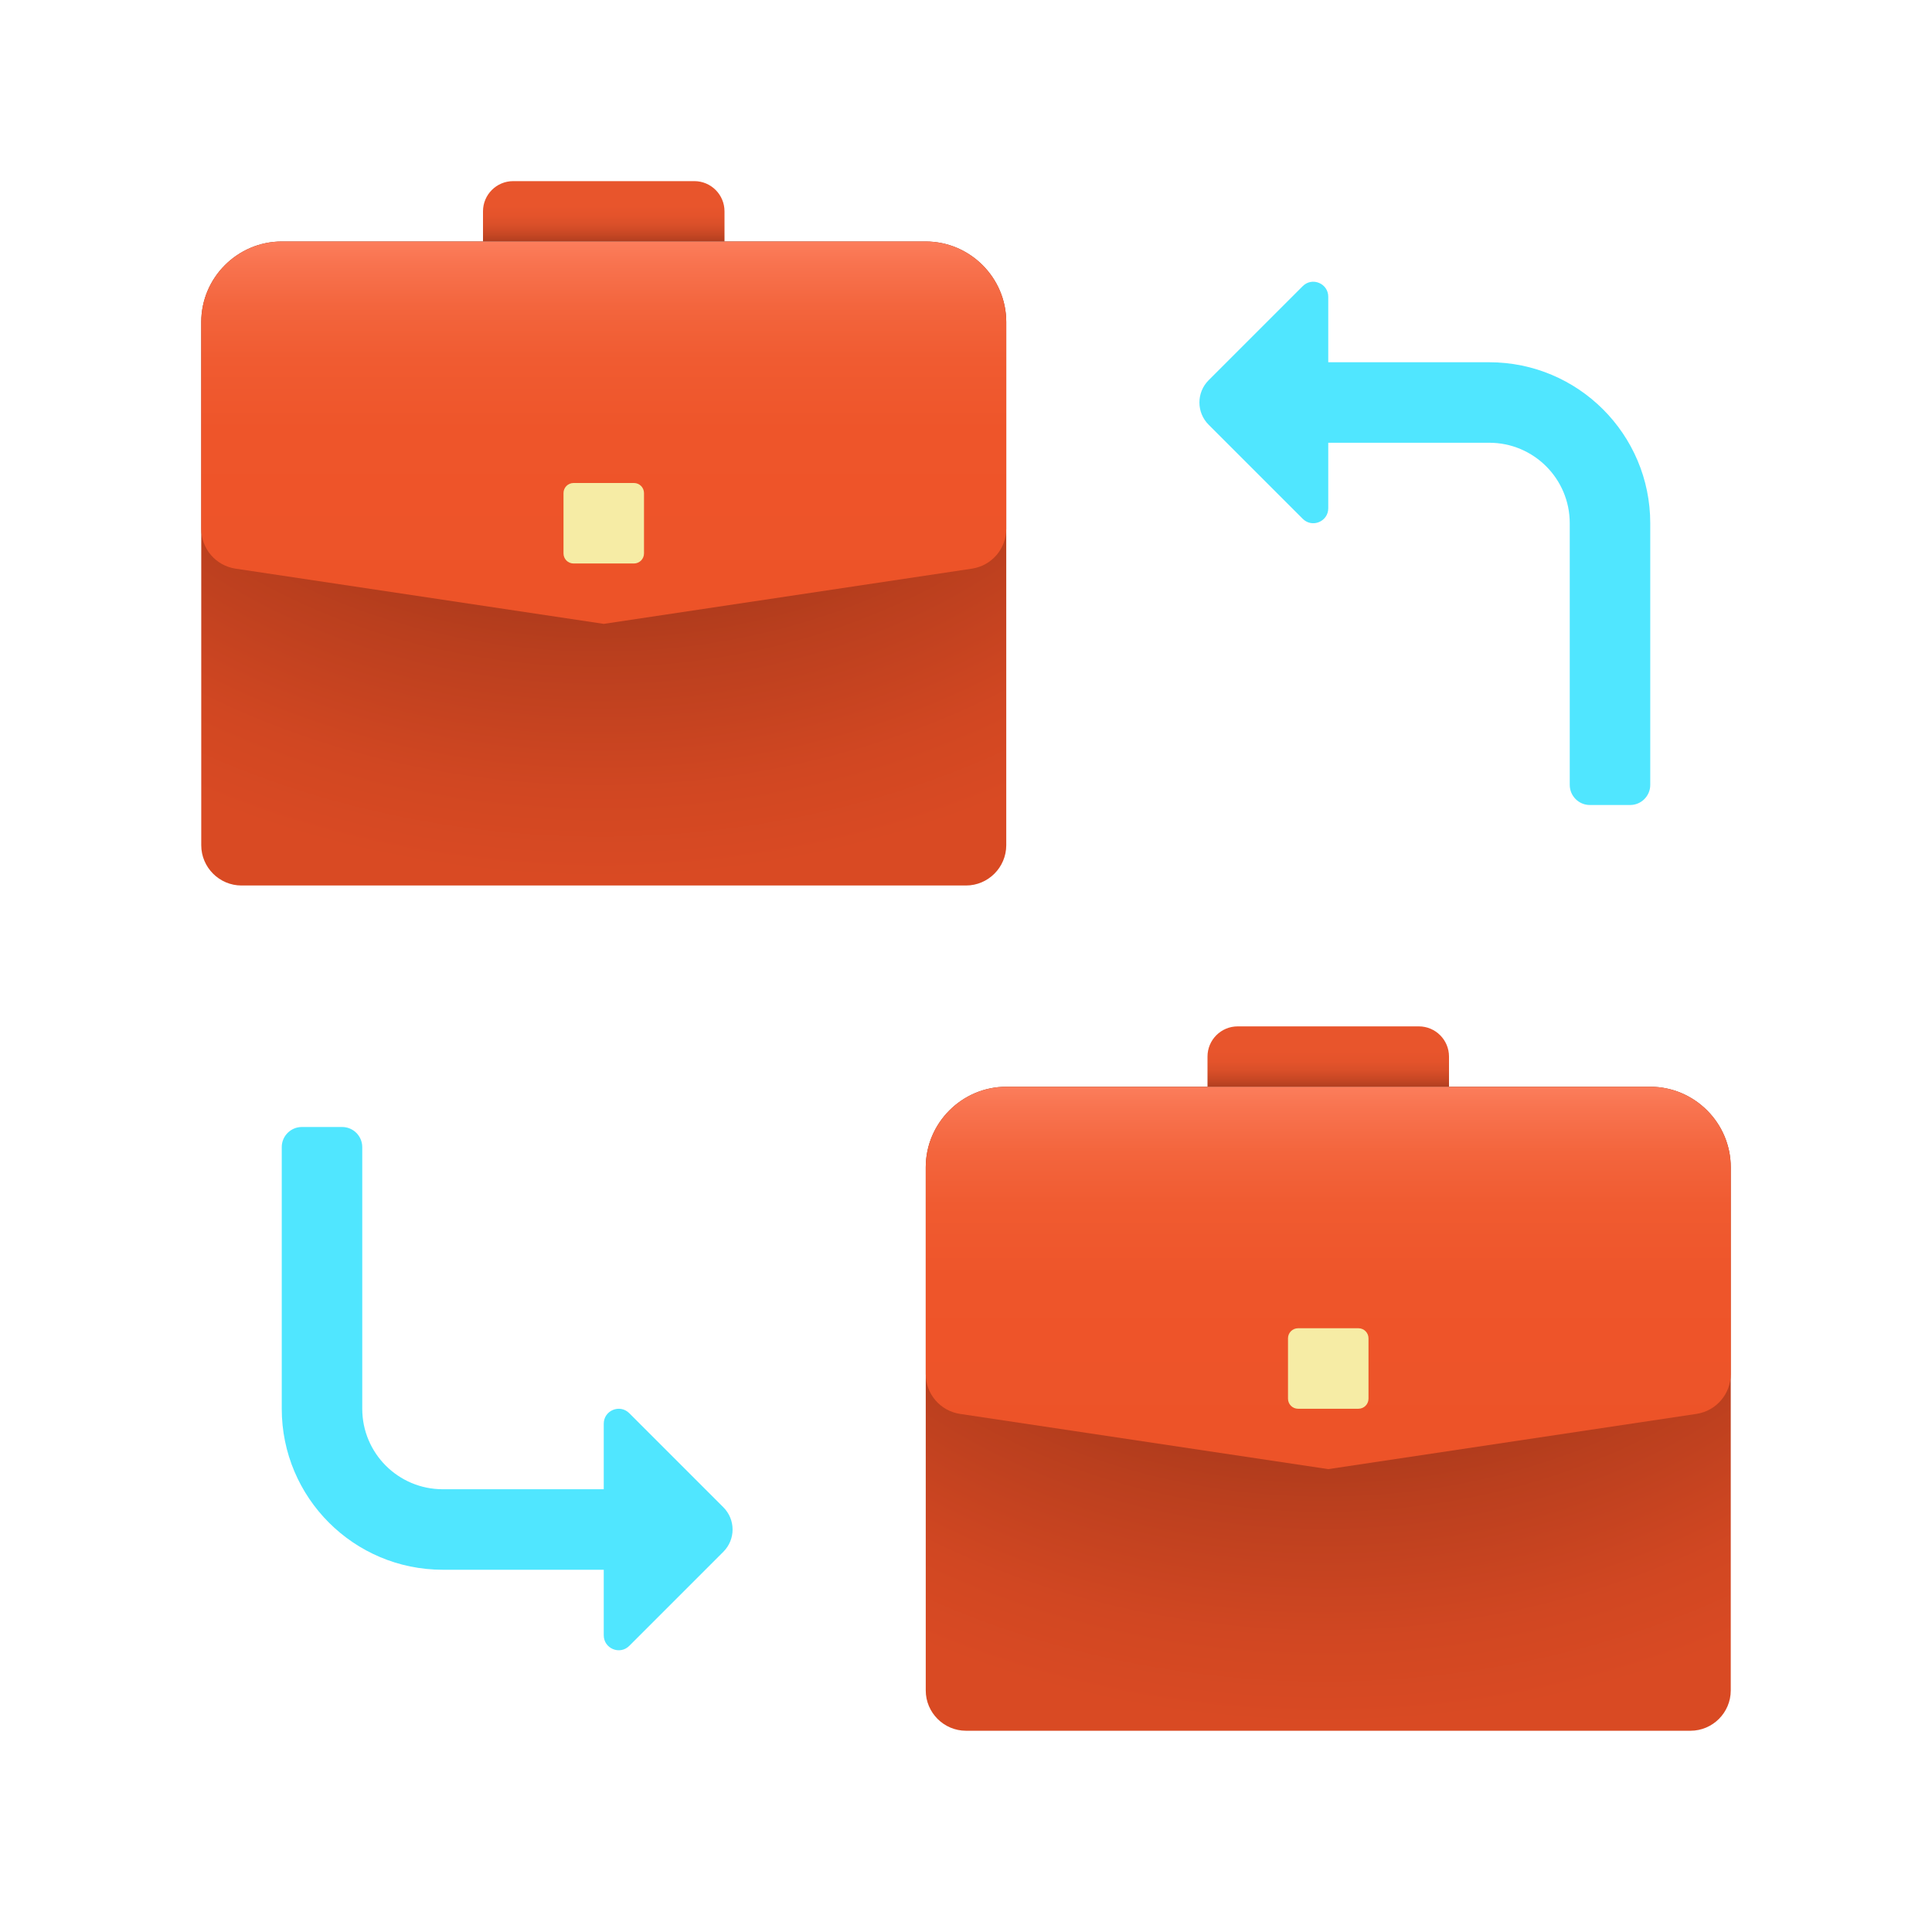
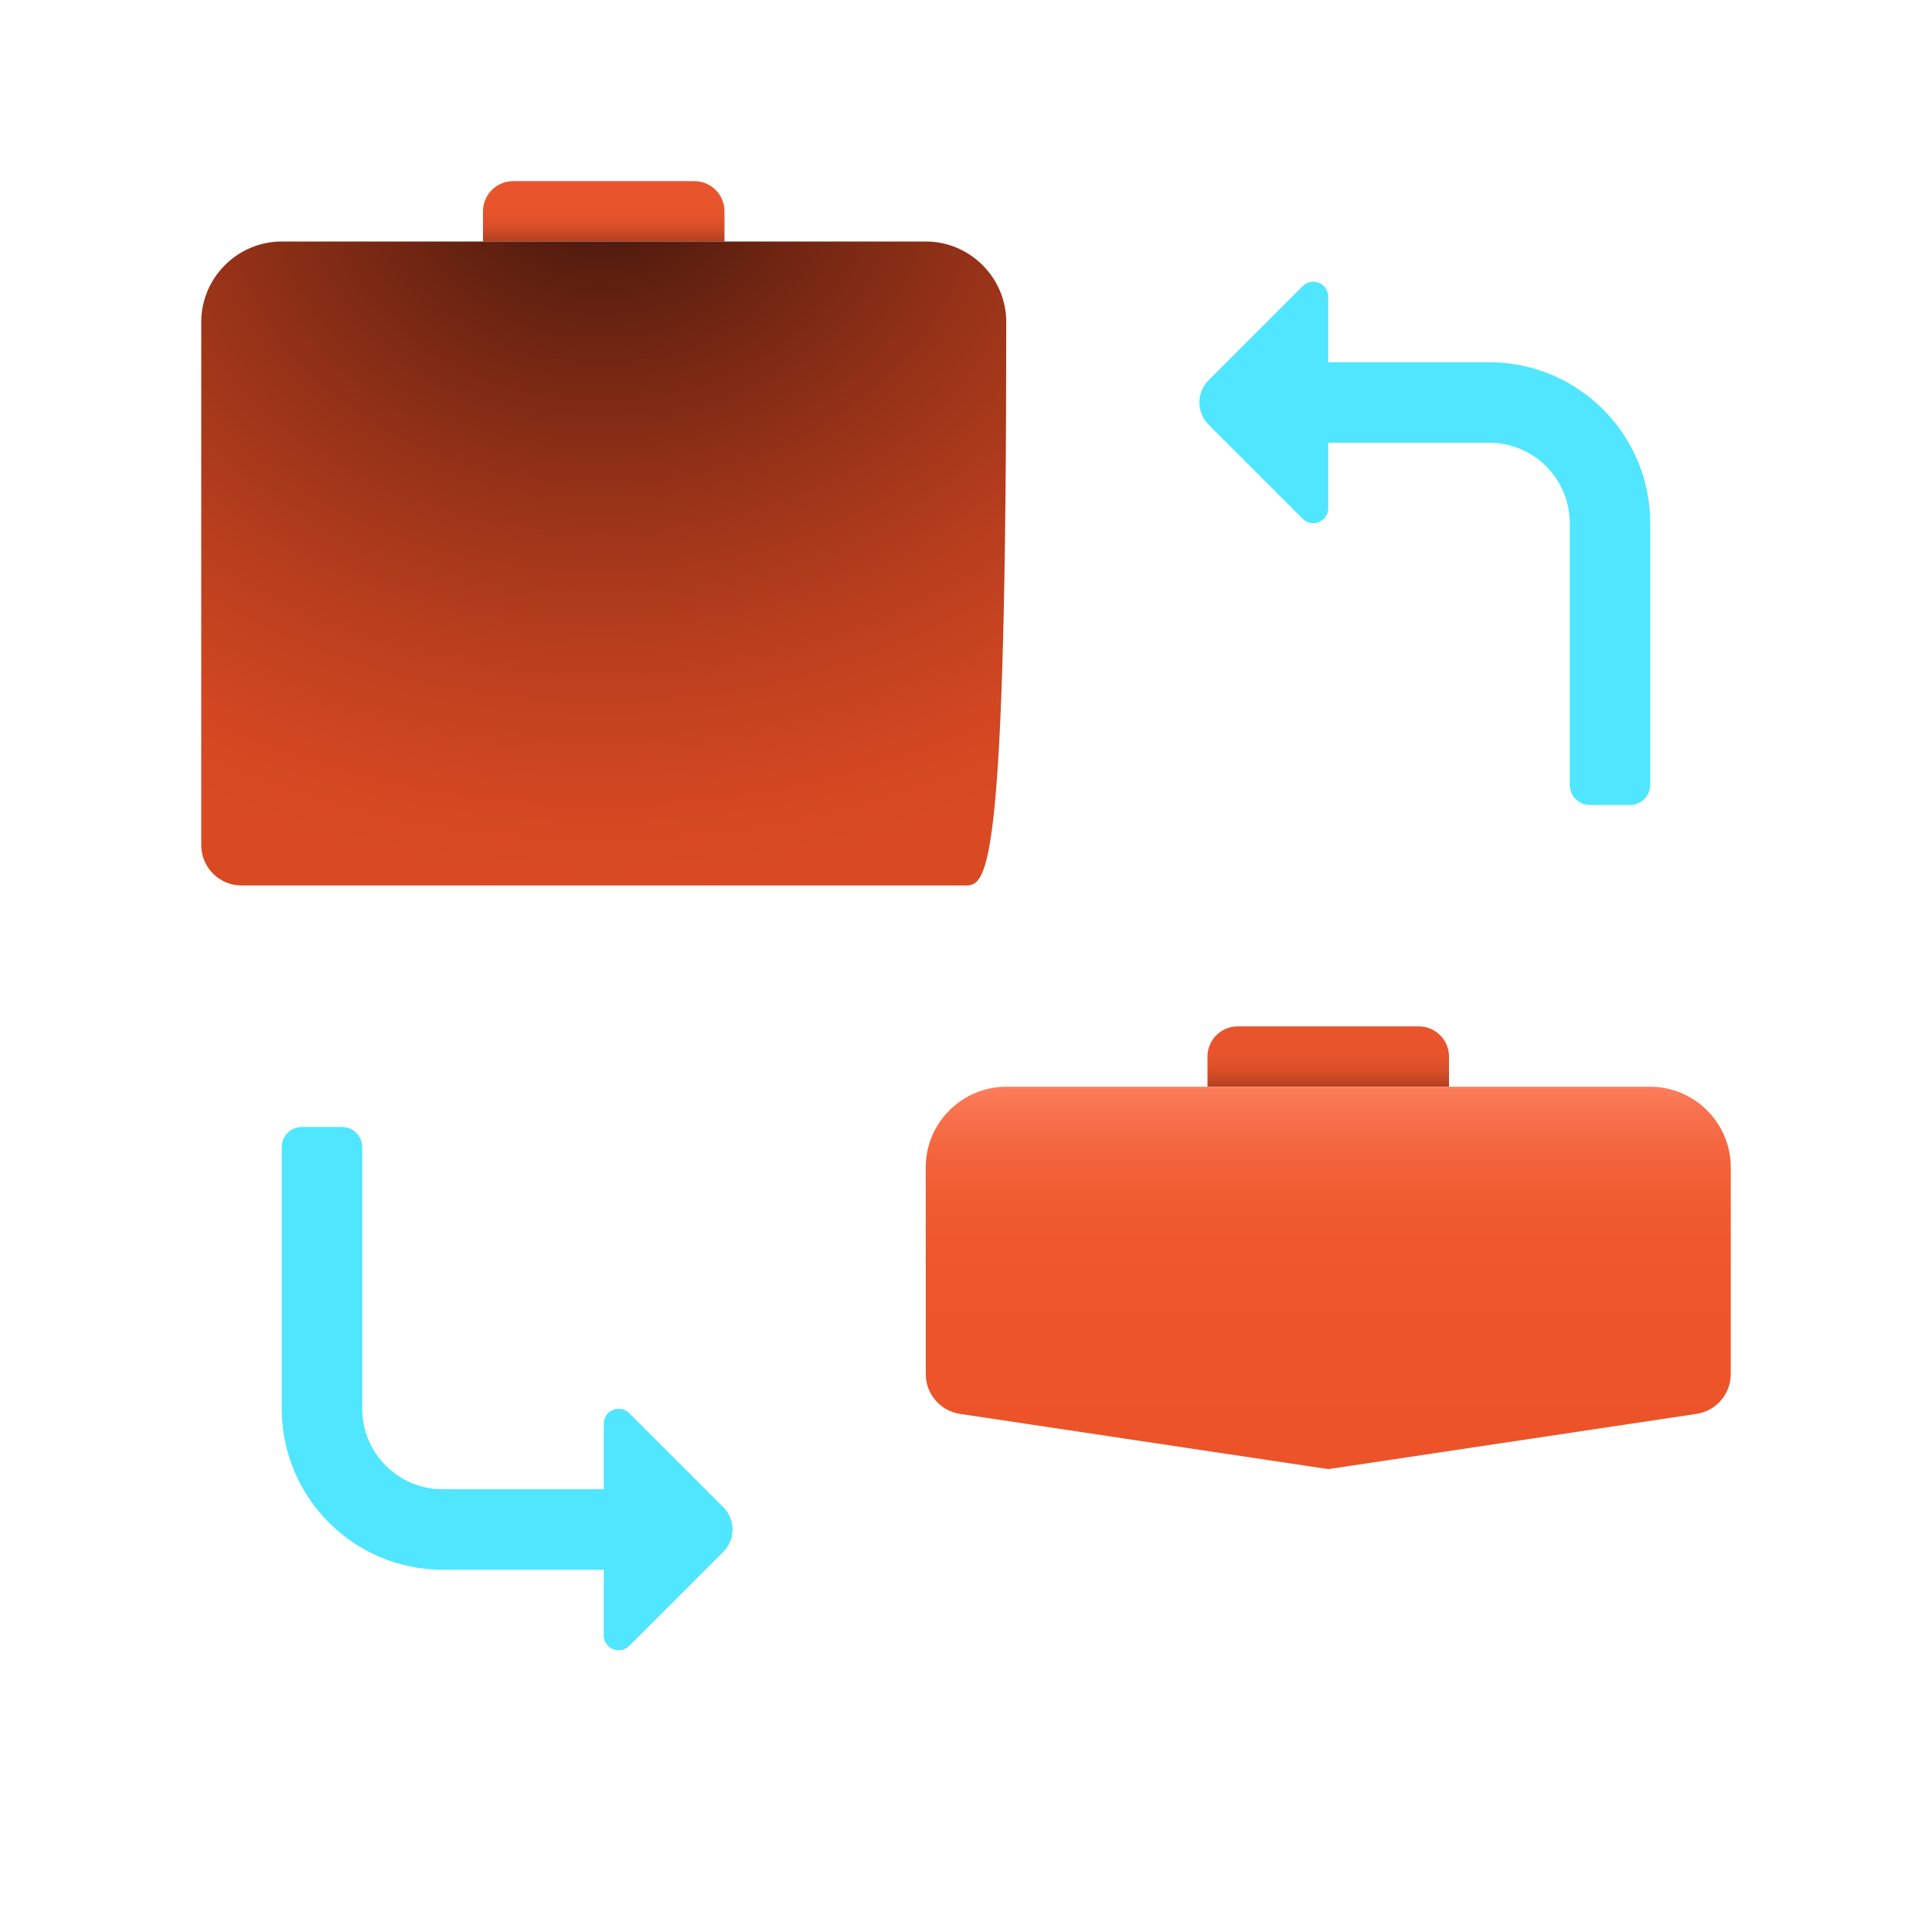
<svg xmlns="http://www.w3.org/2000/svg" viewBox="0 0 48 48" width="500px" height="500px">
  <linearGradient id="e67GwHWZxhCVtum2EufPpa" x1="15" x2="15" y1="5.989" y2="4.654" gradientUnits="userSpaceOnUse">
    <stop offset="0" stop-color="#b33f20" />
    <stop offset=".129" stop-color="#c74724" />
    <stop offset=".295" stop-color="#d94f29" />
    <stop offset=".469" stop-color="#e4532b" />
    <stop offset=".659" stop-color="#e8552c" />
  </linearGradient>
  <path fill="url(#e67GwHWZxhCVtum2EufPpa)" d="M17.25,4.5h-4.5C12.336,4.5,12,4.836,12,5.25V6h6V5.25C18,4.836,17.664,4.5,17.25,4.5z" />
  <radialGradient id="e67GwHWZxhCVtum2EufPpb" cx="14.916" cy="4.496" r="22.87" gradientTransform="matrix(1 0 0 .804 0 .88)" gradientUnits="userSpaceOnUse">
    <stop offset="0" stop-color="#40150b" />
    <stop offset=".156" stop-color="#622110" />
    <stop offset=".417" stop-color="#953218" />
    <stop offset=".645" stop-color="#ba3f1e" />
    <stop offset=".828" stop-color="#d14722" />
    <stop offset=".944" stop-color="#d94a23" />
  </radialGradient>
-   <path fill="url(#e67GwHWZxhCVtum2EufPpb)" d="M24,22H6c-0.55,0-1-0.45-1-1V8c0-1.1,0.9-2,2-2h16c1.1,0,2,0.9,2,2v13 C25,21.55,24.55,22,24,22z" />
+   <path fill="url(#e67GwHWZxhCVtum2EufPpb)" d="M24,22H6c-0.55,0-1-0.45-1-1V8c0-1.1,0.9-2,2-2h16c1.1,0,2,0.9,2,2C25,21.55,24.55,22,24,22z" />
  <linearGradient id="e67GwHWZxhCVtum2EufPpc" x1="15" x2="15" y1="6.014" y2="14.964" gradientUnits="userSpaceOnUse">
    <stop offset="0" stop-color="#fc7d5b" />
    <stop offset=".06" stop-color="#f8734f" />
    <stop offset=".18" stop-color="#f3653d" />
    <stop offset=".326" stop-color="#f05b31" />
    <stop offset=".523" stop-color="#ee552a" />
    <stop offset="1" stop-color="#ed5328" />
  </linearGradient>
-   <path fill="url(#e67GwHWZxhCVtum2EufPpc)" d="M24.148,14.128L15,15.5l-9.148-1.372C5.362,14.054,5,13.634,5,13.139V8c0-1.1,0.9-2,2-2h16 c1.1,0,2,0.9,2,2v5.139C25,13.634,24.638,14.054,24.148,14.128z" />
-   <path fill="#f6eca5" d="M15.75,12h-1.5C14.112,12,14,12.112,14,12.25v1.5c0,0.138,0.112,0.25,0.25,0.25h1.5 c0.138,0,0.25-0.112,0.25-0.25v-1.5C16,12.112,15.888,12,15.75,12z" />
  <linearGradient id="e67GwHWZxhCVtum2EufPpd" x1="33" x2="33" y1="26.989" y2="25.654" gradientUnits="userSpaceOnUse">
    <stop offset="0" stop-color="#b33f20" />
    <stop offset=".129" stop-color="#c74724" />
    <stop offset=".295" stop-color="#d94f29" />
    <stop offset=".469" stop-color="#e4532b" />
    <stop offset=".659" stop-color="#e8552c" />
  </linearGradient>
  <path fill="url(#e67GwHWZxhCVtum2EufPpd)" d="M35.25,25.5h-4.5c-0.414,0-0.75,0.336-0.75,0.75V27h6v-0.75C36,25.836,35.664,25.5,35.25,25.5 z" />
  <radialGradient id="e67GwHWZxhCVtum2EufPpe" cx="32.916" cy="25.496" r="22.87" gradientTransform="matrix(1 0 0 .804 0 4.988)" gradientUnits="userSpaceOnUse">
    <stop offset="0" stop-color="#40150b" />
    <stop offset=".156" stop-color="#622110" />
    <stop offset=".417" stop-color="#953218" />
    <stop offset=".645" stop-color="#ba3f1e" />
    <stop offset=".828" stop-color="#d14722" />
    <stop offset=".944" stop-color="#d94a23" />
  </radialGradient>
-   <path fill="url(#e67GwHWZxhCVtum2EufPpe)" d="M42,43H24c-0.55,0-1-0.45-1-1V29c0-1.1,0.9-2,2-2h16c1.1,0,2,0.9,2,2v13 C43,42.55,42.55,43,42,43z" />
  <linearGradient id="e67GwHWZxhCVtum2EufPpf" x1="33" x2="33" y1="27.014" y2="35.964" gradientUnits="userSpaceOnUse">
    <stop offset="0" stop-color="#fc7d5b" />
    <stop offset=".06" stop-color="#f8734f" />
    <stop offset=".18" stop-color="#f3653d" />
    <stop offset=".326" stop-color="#f05b31" />
    <stop offset=".523" stop-color="#ee552a" />
    <stop offset="1" stop-color="#ed5328" />
  </linearGradient>
  <path fill="url(#e67GwHWZxhCVtum2EufPpf)" d="M42.148,35.128L33,36.5l-9.148-1.372C23.362,35.054,23,34.634,23,34.139V29c0-1.1,0.9-2,2-2 h16c1.1,0,2,0.9,2,2v5.139C43,34.634,42.638,35.054,42.148,35.128z" />
-   <path fill="#f6eca5" d="M33.75,33h-1.5C32.112,33,32,33.112,32,33.25v1.5c0,0.138,0.112,0.25,0.25,0.25h1.5 c0.138,0,0.25-0.112,0.25-0.25v-1.5C34,33.112,33.888,33,33.75,33z" />
  <path fill="#50e6ff" d="M37,9h-4V7.372c0-0.331-0.4-0.497-0.634-0.263l-2.338,2.338c-0.305,0.305-0.305,0.8,0,1.105 l2.338,2.338C32.6,13.124,33,12.959,33,12.628V11h4c1.105,0,2,0.895,2,2v6.5c0,0.276,0.224,0.5,0.5,0.5h1c0.276,0,0.5-0.224,0.5-0.5 V13C41,10.791,39.209,9,37,9z" />
  <path fill="#50e6ff" d="M11,39h4v1.628c0,0.331,0.4,0.497,0.634,0.263l2.338-2.338c0.305-0.305,0.305-0.8,0-1.105 l-2.338-2.338C15.4,34.876,15,35.041,15,35.372V37h-4c-1.105,0-2-0.895-2-2v-6.5C9,28.224,8.776,28,8.5,28h-1 C7.224,28,7,28.224,7,28.5V35C7,37.209,8.791,39,11,39z" />
</svg>